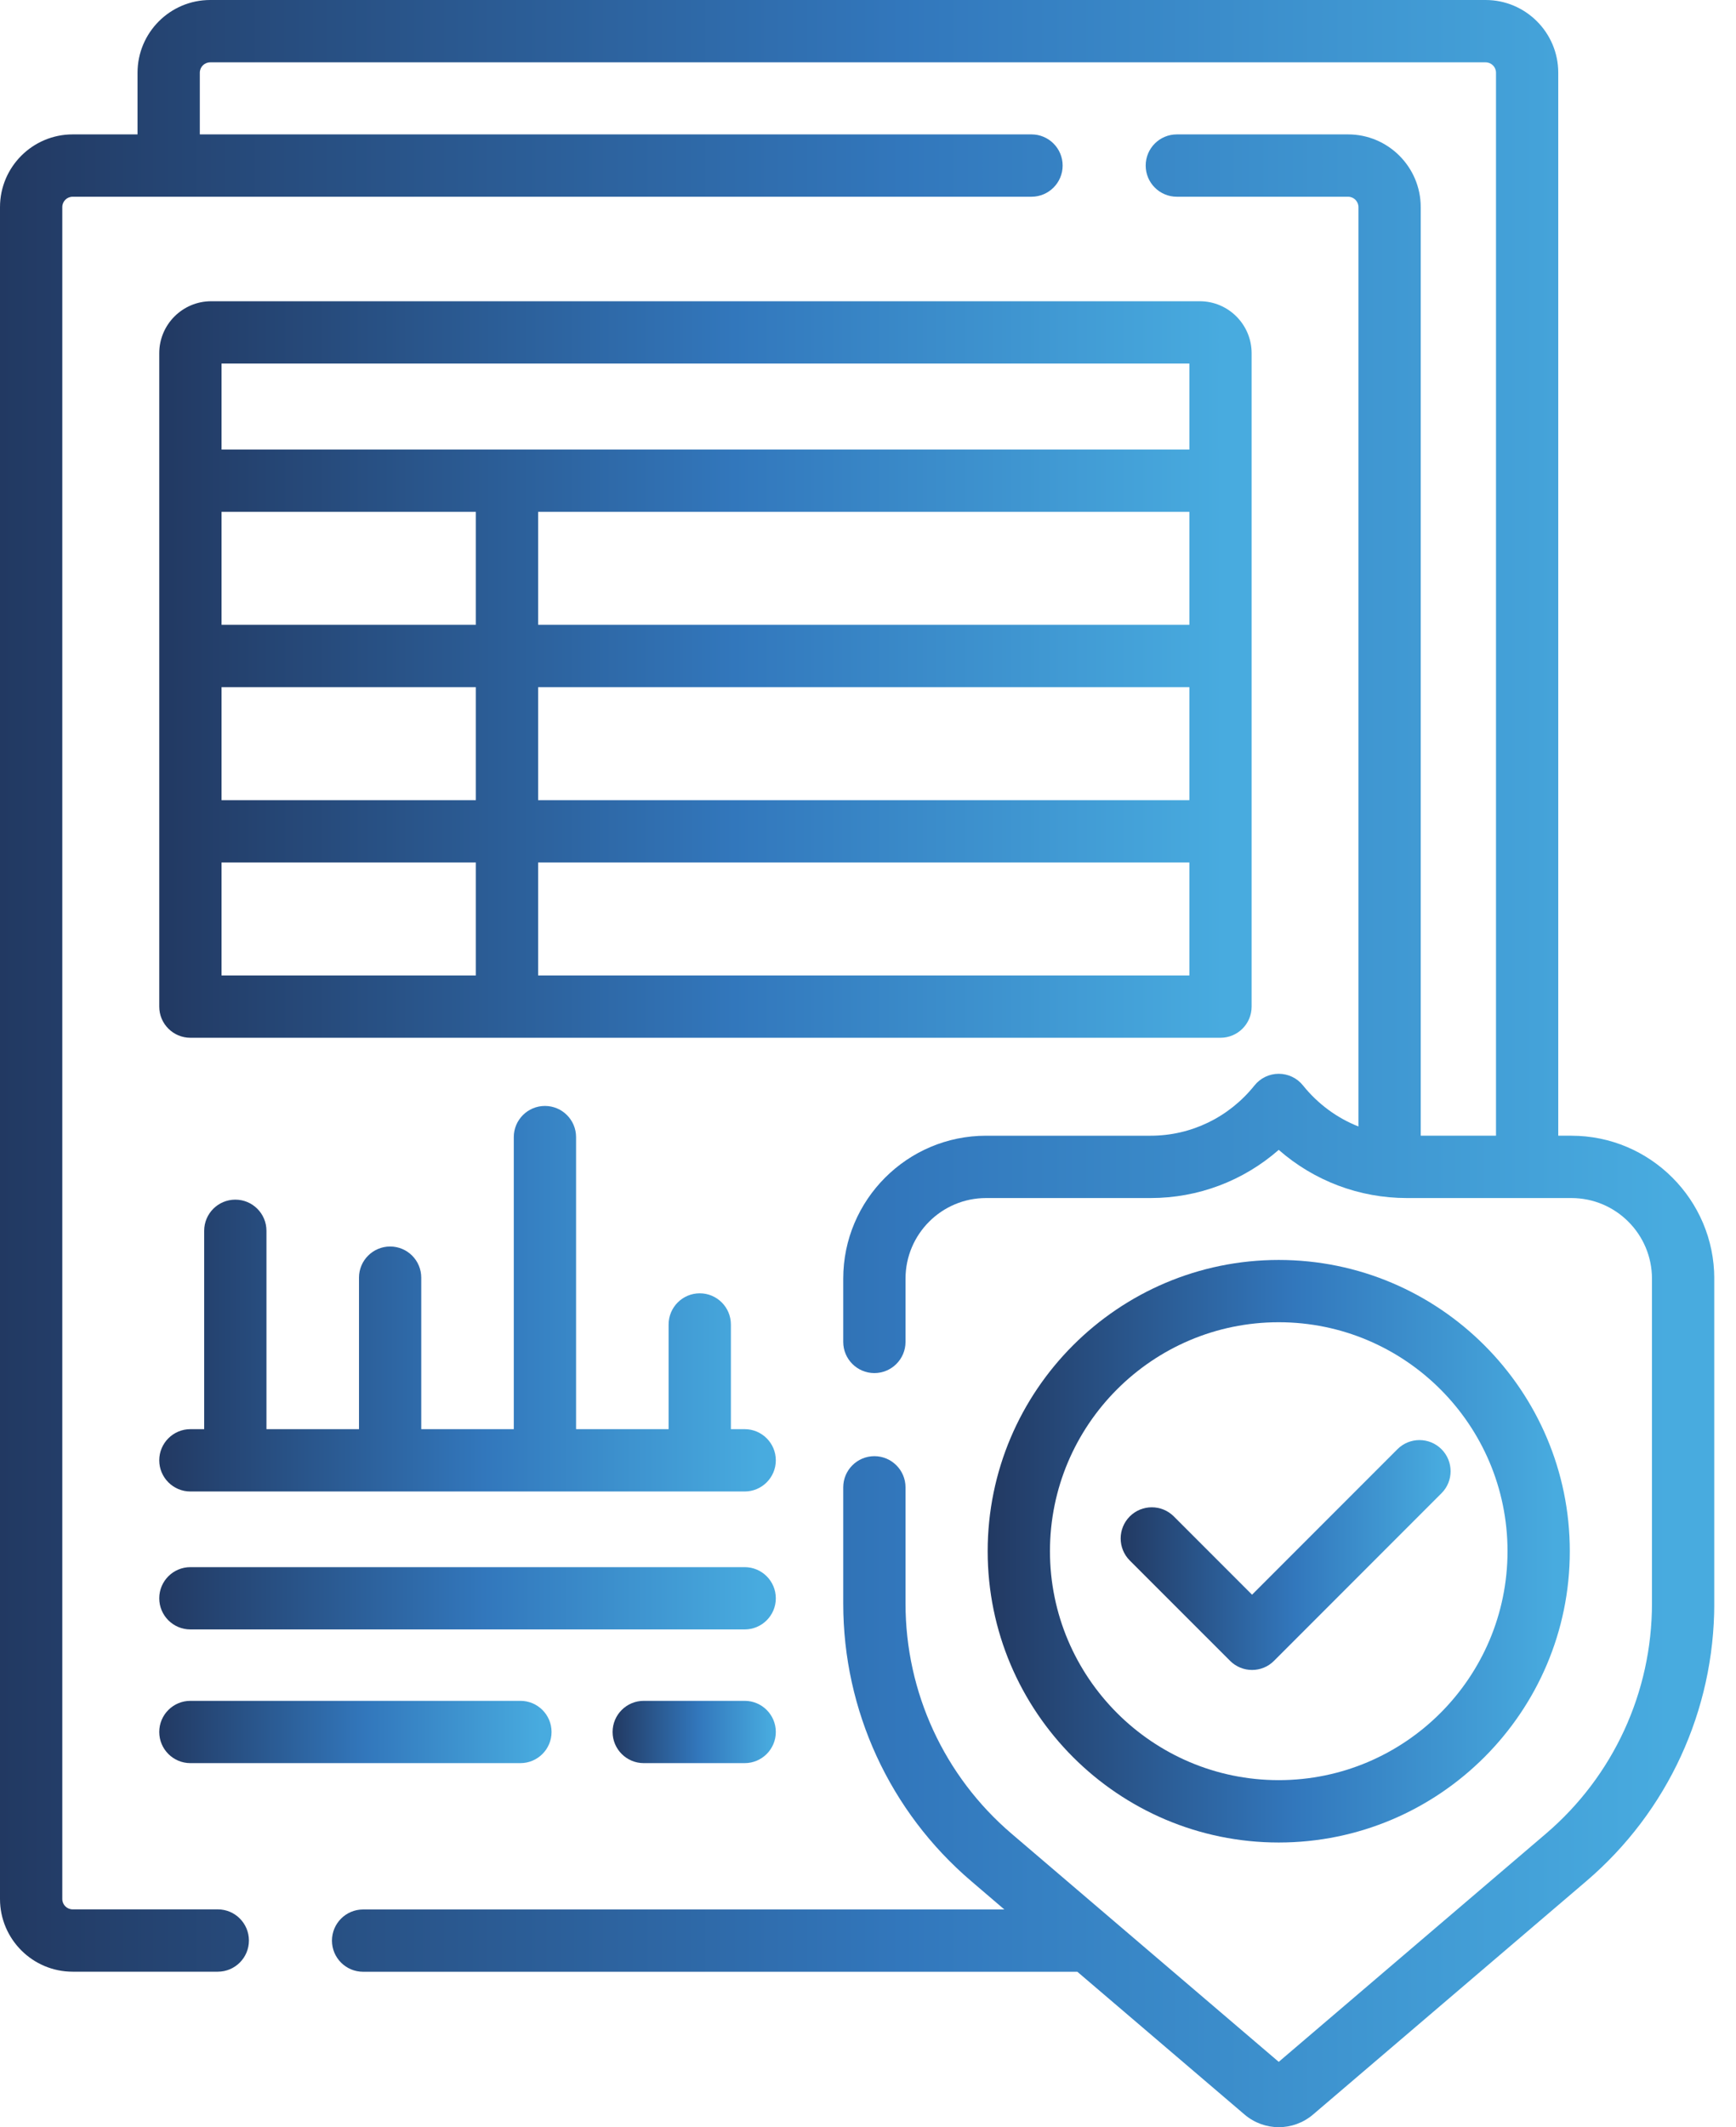
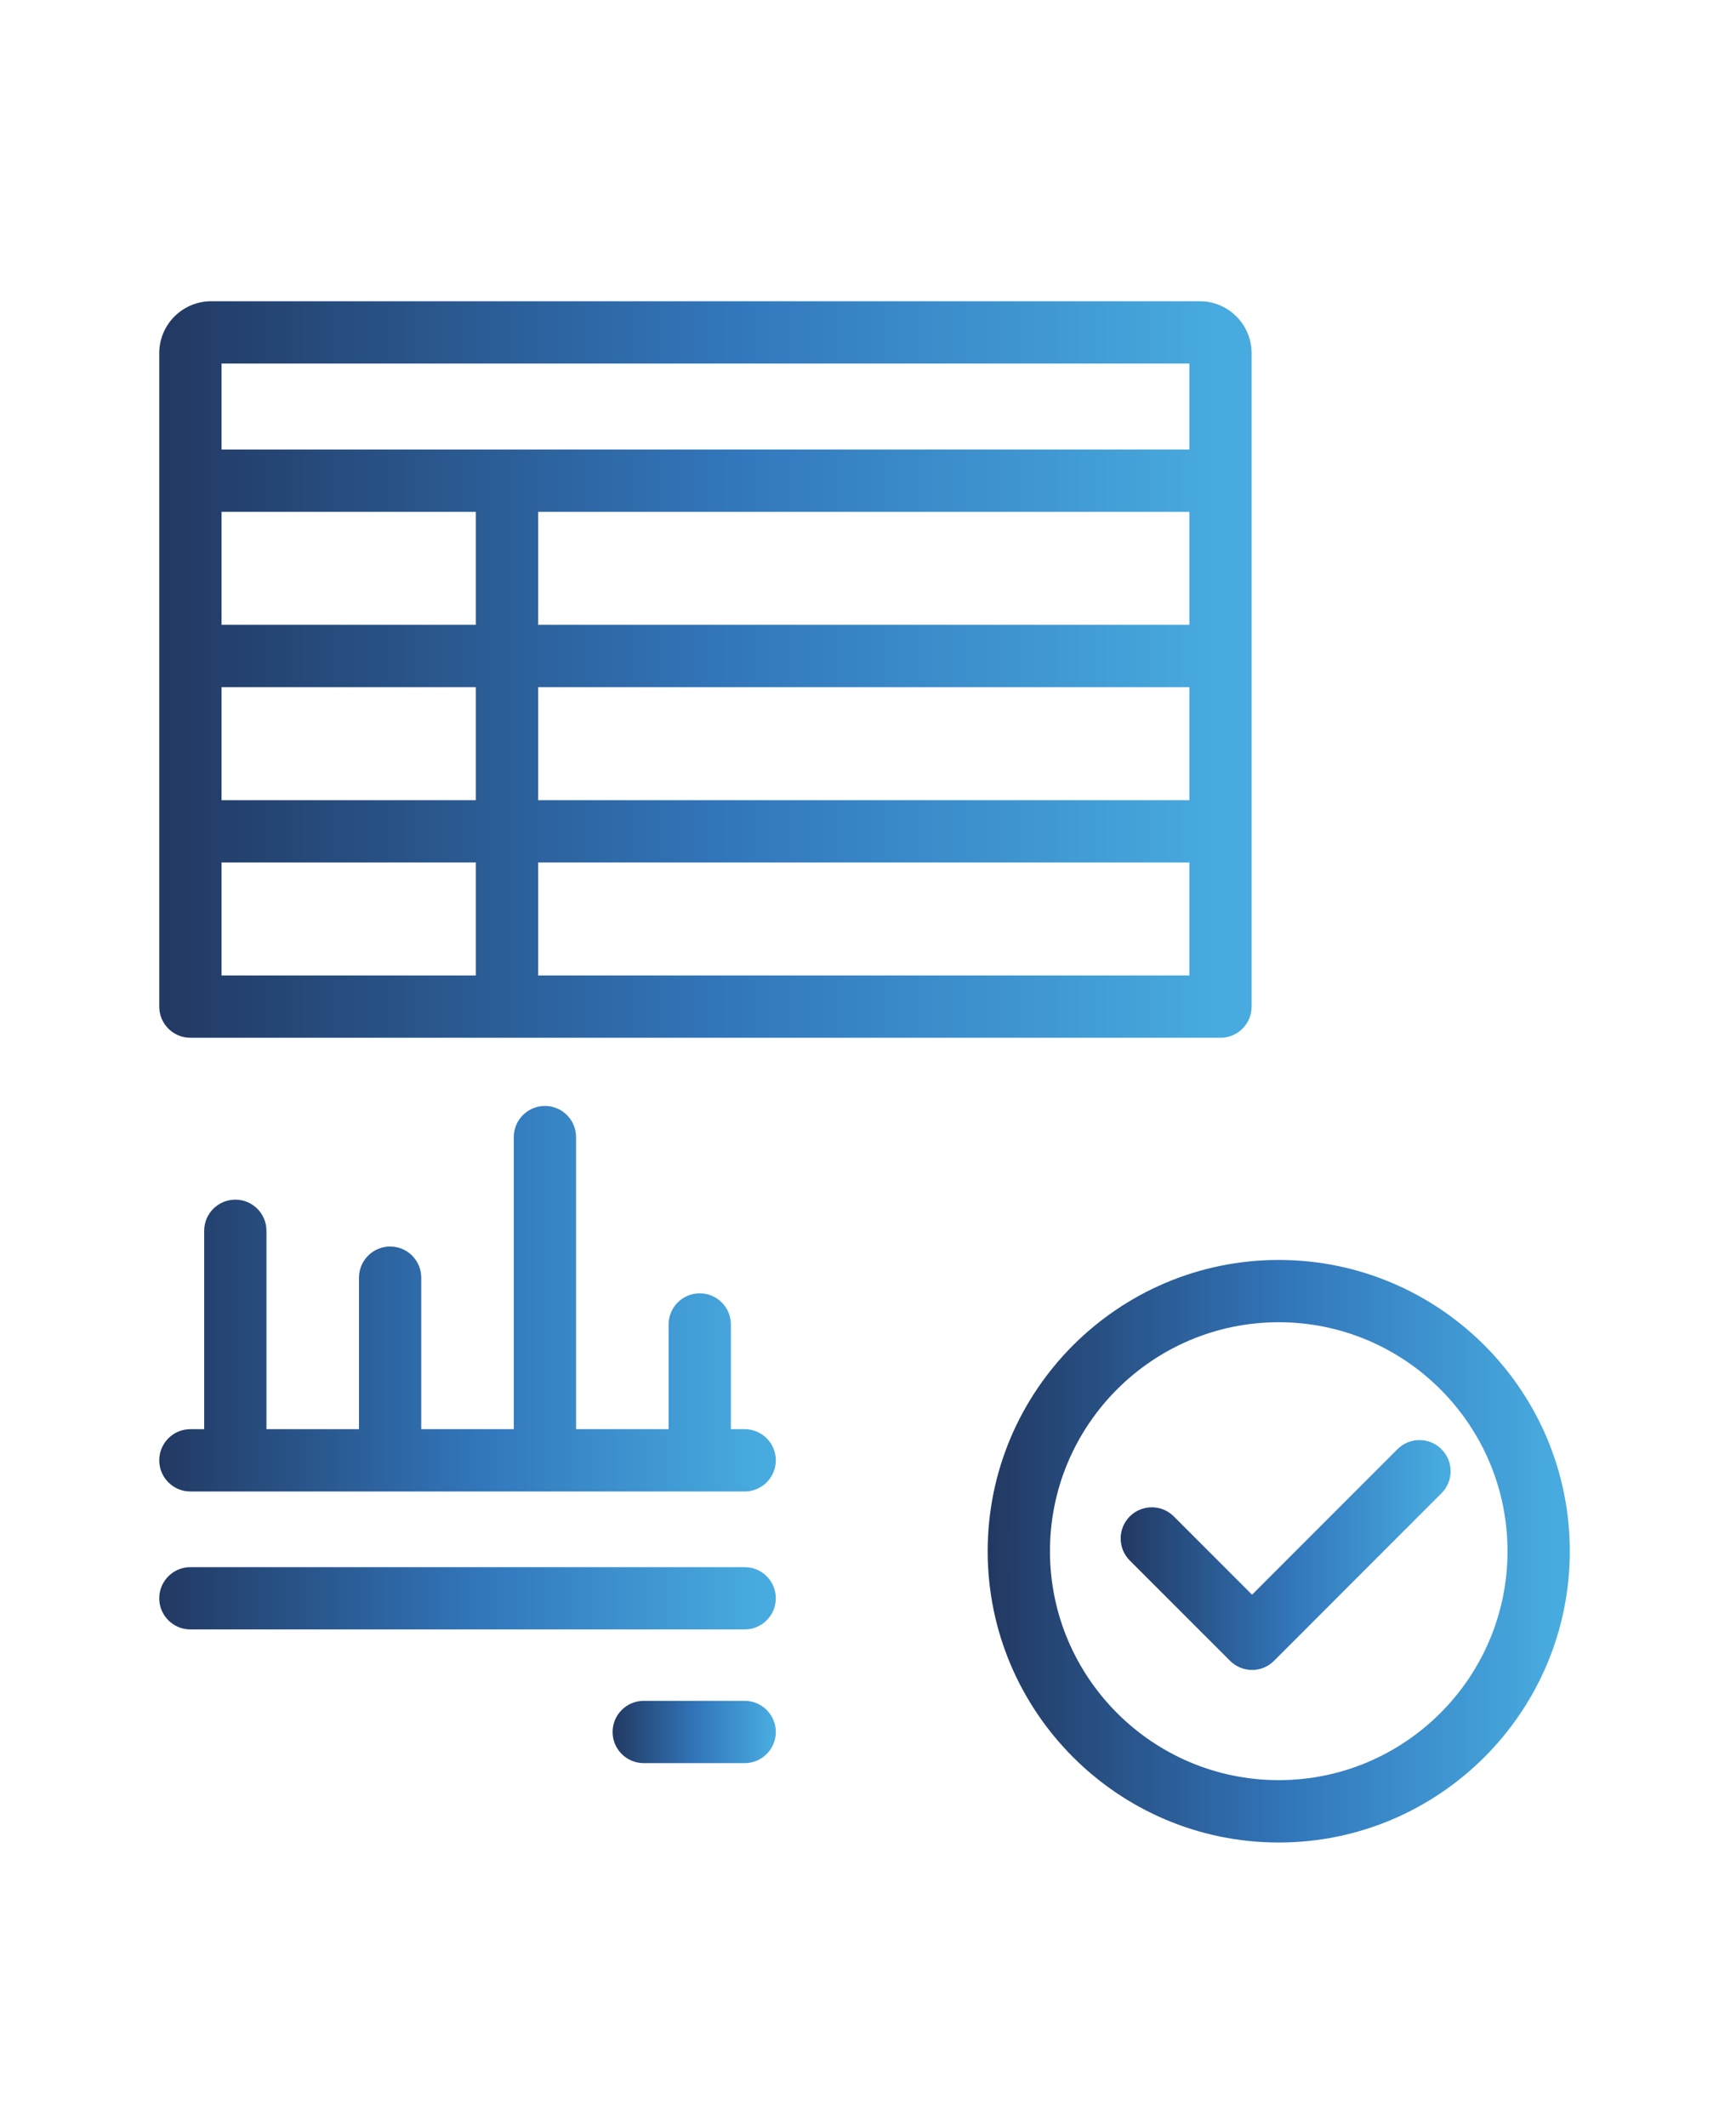
<svg xmlns="http://www.w3.org/2000/svg" width="49" height="60" viewBox="0 0 49 60" fill="none">
  <g clip-path="url(#clip0_343_5737)">
    <path d="M35.328 9.962C35.328 9.154 34.671 8.497 33.864 8.497H5.96C5.153 8.497 4.495 9.154 4.495 9.962V13.559V18.503V23.448V28.394C4.495 28.879 4.889 29.272 5.374 29.272H34.449C34.935 29.272 35.328 28.879 35.328 28.394V23.448V18.503V13.558V9.961V9.962ZM33.571 17.624H15.189V14.437H33.571V17.624ZM13.431 17.624H6.253V14.437H13.431V17.624ZM6.253 19.382H13.431V22.57H6.253V19.382ZM15.189 22.57V19.382H33.571V22.57H15.189ZM6.253 10.255H33.571V12.681H6.253V10.255ZM6.253 24.327H13.431V27.515H6.253V24.327ZM15.189 27.515V24.327H33.571V27.515H15.189Z" fill="url(#paint0_linear_343_5737)" />
-     <path d="M44.355 32.034H43.983V2.051C43.983 0.92 43.063 0 41.933 0H5.933C4.802 0 3.882 0.92 3.882 2.051V3.791H2.051C0.92 3.791 0 4.711 0 5.842V53.564C0 54.695 0.92 55.615 2.051 55.615H6.147C6.633 55.615 7.026 55.221 7.026 54.736C7.026 54.251 6.633 53.857 6.147 53.857H2.051C1.889 53.857 1.758 53.726 1.758 53.564V5.842C1.758 5.68 1.889 5.549 2.051 5.549H29.115C29.6 5.549 29.994 5.155 29.994 4.67C29.994 4.185 29.6 3.791 29.115 3.791H5.64V2.051C5.64 1.889 5.771 1.758 5.933 1.758H41.933C42.094 1.758 42.226 1.889 42.226 2.051V32.034H40.101V5.842C40.101 4.711 39.181 3.791 38.05 3.791H33.217C32.731 3.791 32.338 4.185 32.338 4.67C32.338 5.155 32.731 5.549 33.217 5.549H38.05C38.212 5.549 38.343 5.68 38.343 5.842V31.774C37.74 31.536 37.201 31.142 36.779 30.618C36.613 30.409 36.359 30.288 36.093 30.288C35.828 30.288 35.574 30.409 35.408 30.618C34.686 31.519 33.617 32.035 32.476 32.035H27.832C25.609 32.035 23.801 33.844 23.801 36.067V37.851C23.801 38.336 24.195 38.73 24.68 38.73C25.165 38.73 25.559 38.336 25.559 37.851V36.067C25.559 34.813 26.578 33.793 27.832 33.793H32.476C33.821 33.793 35.096 33.307 36.093 32.434C37.091 33.307 38.366 33.793 39.711 33.793H44.355C45.609 33.793 46.628 34.813 46.628 36.067V45.231C46.628 47.733 45.537 50.099 43.634 51.723L36.093 58.158L28.553 51.723C26.65 50.099 25.559 47.733 25.559 45.231V41.953C25.559 41.468 25.165 41.074 24.68 41.074C24.195 41.074 23.801 41.468 23.801 41.953V45.231C23.801 48.249 25.117 51.102 27.413 53.06L28.349 53.86H10.249C9.764 53.86 9.37 54.253 9.37 54.739C9.37 55.224 9.764 55.617 10.249 55.617H30.409L35.127 59.643C35.407 59.882 35.751 60.001 36.095 60.001C36.438 60.001 36.782 59.882 37.063 59.643L44.776 53.06C47.07 51.102 48.387 48.249 48.387 45.231V36.067C48.387 33.844 46.579 32.035 44.356 32.035L44.355 32.034Z" fill="url(#paint1_linear_343_5737)" />
    <path d="M36.093 51.971C40.624 51.971 44.309 48.285 44.309 43.755C44.309 39.224 40.624 35.539 36.093 35.539C31.563 35.539 27.878 39.224 27.878 43.755C27.878 48.285 31.563 51.971 36.093 51.971ZM36.093 37.296C39.655 37.296 42.551 40.192 42.551 43.754C42.551 47.315 39.655 50.212 36.093 50.212C32.532 50.212 29.636 47.315 29.636 43.754C29.636 40.192 32.532 37.296 36.093 37.296Z" fill="url(#paint2_linear_343_5737)" />
    <path d="M34.719 46.846C34.89 47.017 35.115 47.104 35.34 47.104C35.565 47.104 35.79 47.019 35.961 46.846L40.687 42.12C41.03 41.777 41.03 41.221 40.687 40.877C40.344 40.534 39.787 40.534 39.444 40.877L35.34 44.981L33.132 42.773C32.789 42.43 32.232 42.43 31.889 42.773C31.546 43.117 31.546 43.673 31.889 44.017L34.718 46.845L34.719 46.846Z" fill="url(#paint3_linear_343_5737)" />
-     <path d="M5.374 49.732H14.689C15.174 49.732 15.568 49.339 15.568 48.853C15.568 48.368 15.174 47.975 14.689 47.975H5.374C4.889 47.975 4.495 48.368 4.495 48.853C4.495 49.339 4.889 49.732 5.374 49.732Z" fill="url(#paint4_linear_343_5737)" />
    <path d="M21.019 47.975H18.17C17.685 47.975 17.291 48.368 17.291 48.853C17.291 49.339 17.685 49.732 18.17 49.732H21.019C21.504 49.732 21.898 49.339 21.898 48.853C21.898 48.368 21.504 47.975 21.019 47.975Z" fill="url(#paint5_linear_343_5737)" />
    <path d="M5.374 45.961H21.019C21.504 45.961 21.898 45.568 21.898 45.083C21.898 44.597 21.504 44.204 21.019 44.204H5.374C4.889 44.204 4.495 44.597 4.495 45.083C4.495 45.568 4.889 45.961 5.374 45.961Z" fill="url(#paint6_linear_343_5737)" />
    <path d="M5.374 42.07H21.019C21.504 42.07 21.898 41.676 21.898 41.191C21.898 40.706 21.504 40.312 21.019 40.312H20.63V37.359C20.63 36.874 20.236 36.48 19.751 36.48C19.266 36.48 18.872 36.874 18.872 37.359V40.312H16.26V32.074C16.26 31.589 15.867 31.195 15.381 31.195C14.896 31.195 14.502 31.589 14.502 32.074V40.312H11.89V36.038C11.89 35.553 11.497 35.16 11.012 35.16C10.527 35.16 10.133 35.553 10.133 36.038V40.312H7.521V34.717C7.521 34.231 7.127 33.838 6.642 33.838C6.157 33.838 5.763 34.231 5.763 34.717V40.312H5.374C4.889 40.312 4.495 40.706 4.495 41.191C4.495 41.676 4.889 42.07 5.374 42.07Z" fill="url(#paint7_linear_343_5737)" />
  </g>
  <defs>
    <linearGradient id="paint0_linear_343_5737" x1="4.495" y1="18.885" x2="35.328" y2="18.885" gradientUnits="userSpaceOnUse">
      <stop stop-color="#223962" />
      <stop offset="0.526" stop-color="#3277BC" />
      <stop offset="0.974" stop-color="#48ABDF" />
    </linearGradient>
    <linearGradient id="paint1_linear_343_5737" x1="-1.80256e-07" y1="30.001" x2="48.387" y2="30.001" gradientUnits="userSpaceOnUse">
      <stop stop-color="#223962" />
      <stop offset="0.526" stop-color="#3277BC" />
      <stop offset="0.974" stop-color="#48ABDF" />
    </linearGradient>
    <linearGradient id="paint2_linear_343_5737" x1="27.878" y1="43.755" x2="44.309" y2="43.755" gradientUnits="userSpaceOnUse">
      <stop stop-color="#223962" />
      <stop offset="0.526" stop-color="#3277BC" />
      <stop offset="0.974" stop-color="#48ABDF" />
    </linearGradient>
    <linearGradient id="paint3_linear_343_5737" x1="31.631" y1="43.862" x2="40.945" y2="43.862" gradientUnits="userSpaceOnUse">
      <stop stop-color="#223962" />
      <stop offset="0.526" stop-color="#3277BC" />
      <stop offset="0.974" stop-color="#48ABDF" />
    </linearGradient>
    <linearGradient id="paint4_linear_343_5737" x1="4.495" y1="48.853" x2="15.568" y2="48.853" gradientUnits="userSpaceOnUse">
      <stop stop-color="#223962" />
      <stop offset="0.526" stop-color="#3277BC" />
      <stop offset="0.974" stop-color="#48ABDF" />
    </linearGradient>
    <linearGradient id="paint5_linear_343_5737" x1="17.291" y1="48.853" x2="21.898" y2="48.853" gradientUnits="userSpaceOnUse">
      <stop stop-color="#223962" />
      <stop offset="0.526" stop-color="#3277BC" />
      <stop offset="0.974" stop-color="#48ABDF" />
    </linearGradient>
    <linearGradient id="paint6_linear_343_5737" x1="4.495" y1="45.083" x2="21.898" y2="45.083" gradientUnits="userSpaceOnUse">
      <stop stop-color="#223962" />
      <stop offset="0.526" stop-color="#3277BC" />
      <stop offset="0.974" stop-color="#48ABDF" />
    </linearGradient>
    <linearGradient id="paint7_linear_343_5737" x1="4.495" y1="36.633" x2="21.898" y2="36.633" gradientUnits="userSpaceOnUse">
      <stop stop-color="#223962" />
      <stop offset="0.526" stop-color="#3277BC" />
      <stop offset="0.974" stop-color="#48ABDF" />
    </linearGradient>
    <clipPath id="clip0_343_5737">
      <rect width="48.386" height="60" fill="white" />
    </clipPath>
  </defs>
</svg>